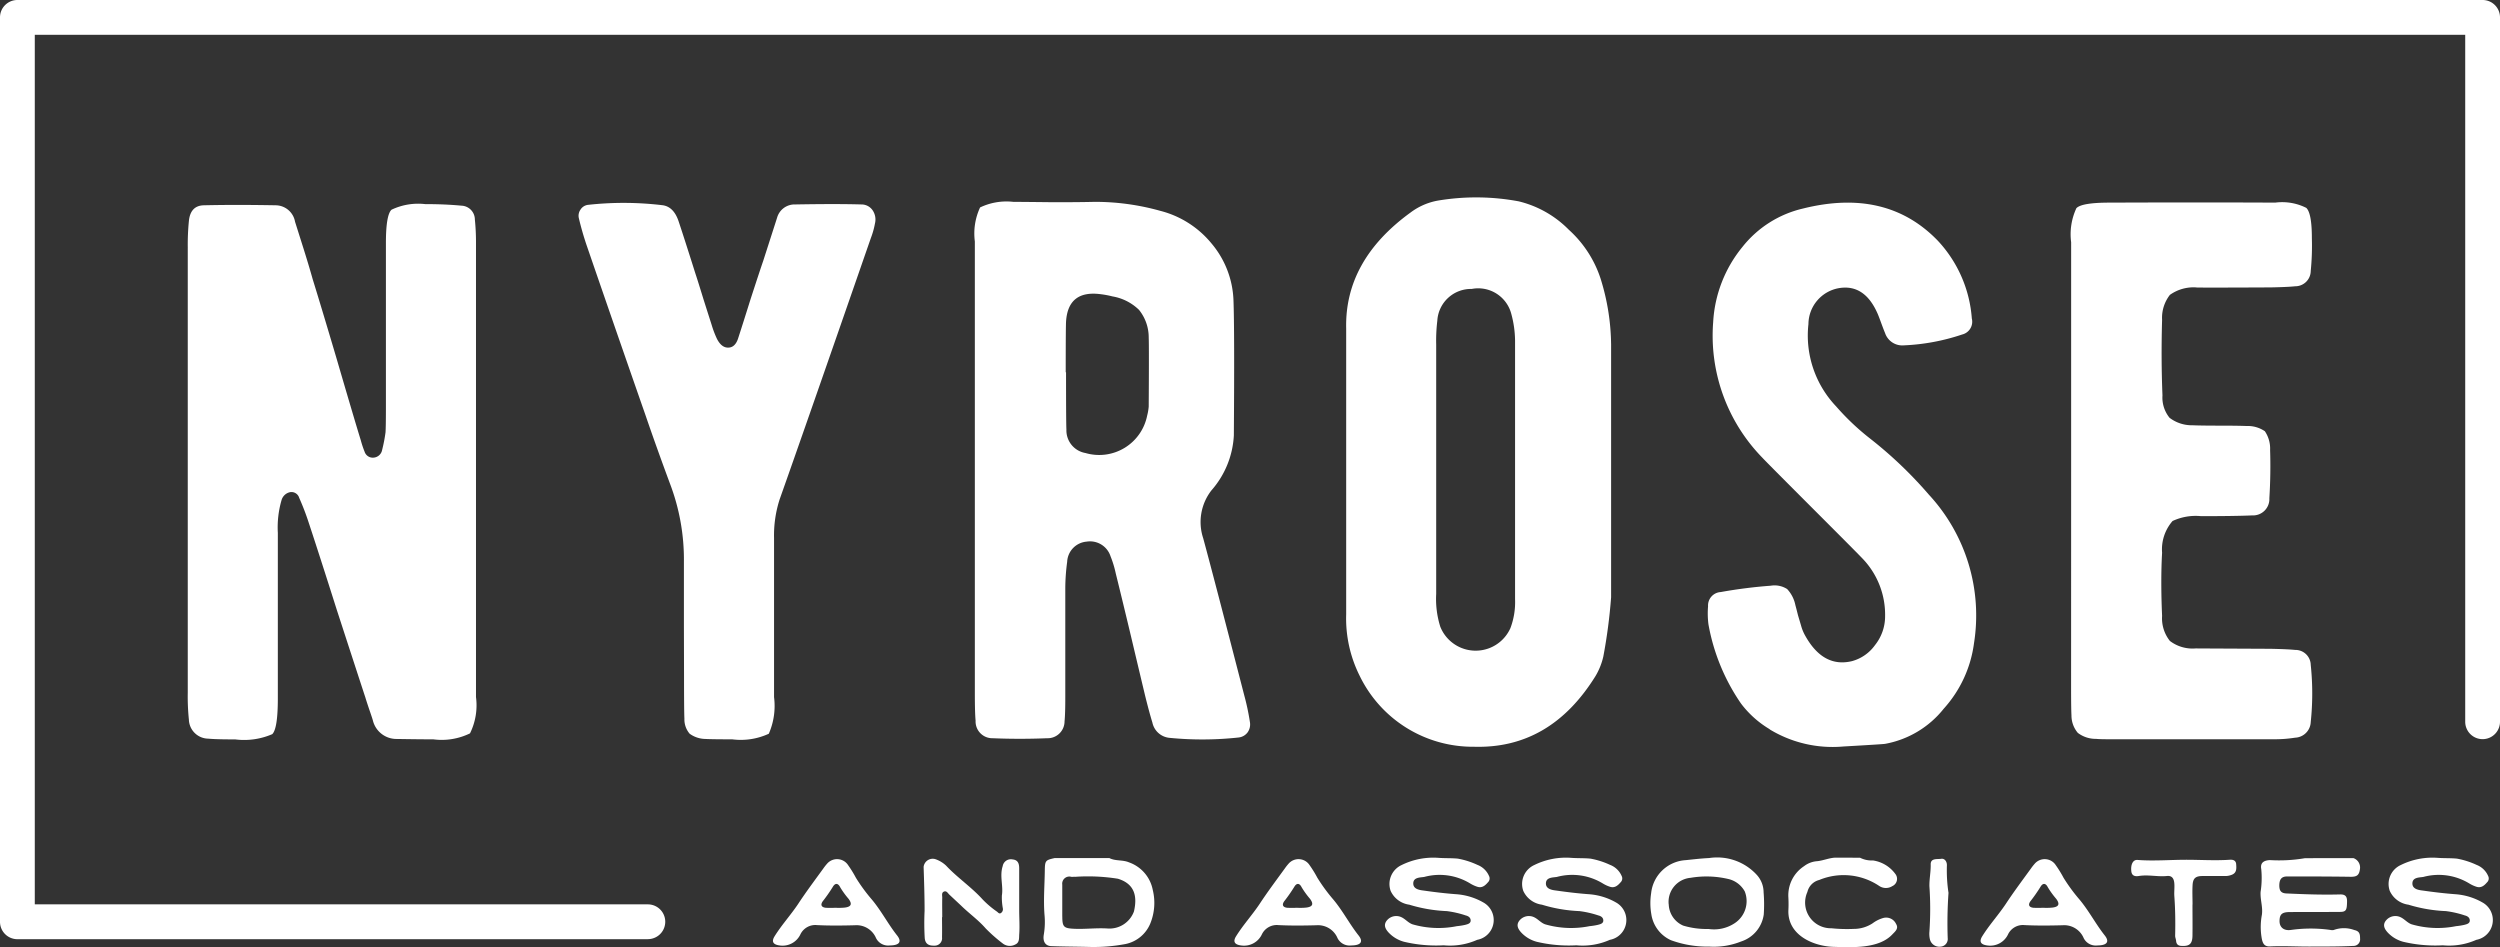
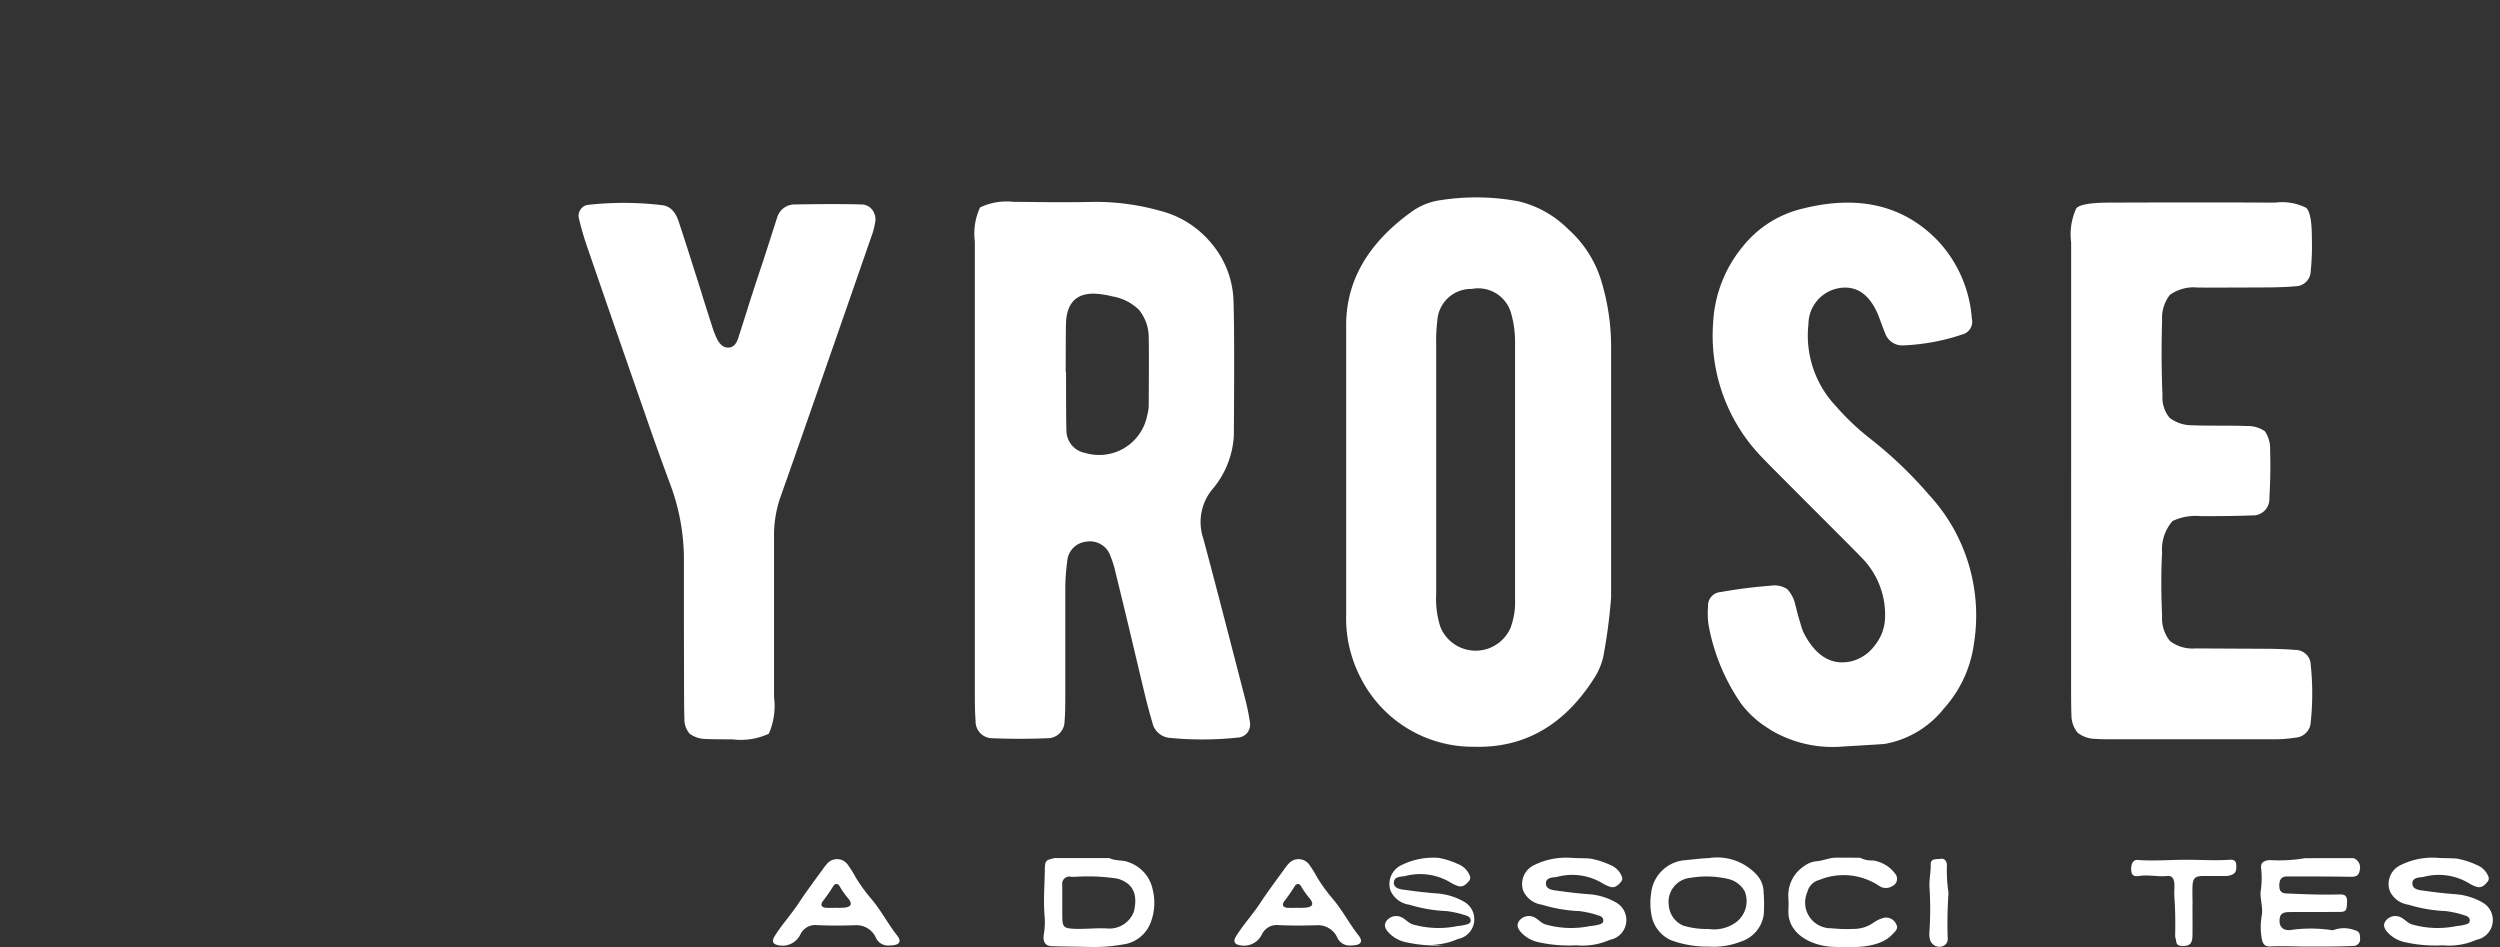
<svg xmlns="http://www.w3.org/2000/svg" id="Group_713" data-name="Group 713" width="159.977" height="60.613" viewBox="0 0 159.977 60.613">
  <rect x="0" y="0" width="159.977" height="60.613" fill="#333333" stroke="none" />
  <defs>
    <clipPath id="clip-path">
      <rect id="Rectangle_157" data-name="Rectangle 157" width="159.977" height="60.613" fill="none" />
    </clipPath>
  </defs>
  <g id="Group_712" data-name="Group 712" transform="translate(0)" clip-path="url(#clip-path)">
-     <path id="Path_980" data-name="Path 980" d="M31.247,36.76a15.064,15.064,0,0,1,.072-1.722q.1-.981.956-1,1.985-.047,4.616,0a1.269,1.269,0,0,1,1.22,1.053l.574,1.817q.359,1.149.55,1.842.6,1.937,1.555,5.166,1.124,3.851,1.531,5.167a6.169,6.169,0,0,0,.239.717.549.549,0,0,0,.6.383.6.6,0,0,0,.526-.5,9.7,9.7,0,0,0,.216-1.124q.023-.359.024-1.531V36.45q0-1.794.359-2.129a3.959,3.959,0,0,1,2.152-.359q1.267,0,2.32.1a.89.89,0,0,1,.861.885,14.554,14.554,0,0,1,.072,1.531V65.509a4.051,4.051,0,0,1-.383,2.32,4.115,4.115,0,0,1-2.344.383q-.885,0-2.32-.024a1.556,1.556,0,0,1-1.555-1.2q-.072-.239-.239-.718-.168-.5-.239-.741-.215-.646-1.818-5.573-1.077-3.4-1.794-5.573a16.332,16.332,0,0,0-.622-1.626.515.515,0,0,0-.6-.358.721.721,0,0,0-.527.5,6.241,6.241,0,0,0-.239,2.1V65.581q0,1.961-.359,2.3a4.523,4.523,0,0,1-2.367.335q-1.244,0-1.722-.048a1.256,1.256,0,0,1-1.244-1.22,14.3,14.3,0,0,1-.072-1.722V36.76Z" transform="translate(-19.231 -20.901)" fill="#fff" />
    <path id="Path_981" data-name="Path 981" d="M103.012,60.793V56.75a13.676,13.676,0,0,0-.909-5.07q-.885-2.392-1.555-4.352Q98.826,42.4,96.769,36.421q-.287-.861-.478-1.674a.678.678,0,0,1,.1-.55.66.66,0,0,1,.478-.311,20.825,20.825,0,0,1,4.784.024q.717.1,1.028,1.053.382,1.147,1.053,3.276.167.5.526,1.674.335,1.053.526,1.65a6.348,6.348,0,0,0,.335.885q.287.573.717.574.454,0,.646-.6.31-.956.789-2.487.622-1.913.814-2.464.693-2.152.884-2.75a1.164,1.164,0,0,1,1.172-.861q2.631-.047,4.234,0a.862.862,0,0,1,.717.383,1.049,1.049,0,0,1,.143.837,5.17,5.17,0,0,1-.263.933q-4.282,12.341-5.836,16.718a7.516,7.516,0,0,0-.358,2.463V65.385a4.45,4.45,0,0,1-.335,2.344,4.273,4.273,0,0,1-2.344.358q-1.292,0-1.722-.024a1.756,1.756,0,0,1-1-.335,1.406,1.406,0,0,1-.335-.957q-.024-.478-.024-2.7Z" transform="translate(-59.248 -20.777)" fill="#fff" />
    <path id="Path_982" data-name="Path 982" d="M162.212,50.78V36.119a3.952,3.952,0,0,1,.335-2.177,3.9,3.9,0,0,1,2.128-.358q.5,0,2.607.024,1.6,0,2.584-.024a15.4,15.4,0,0,1,4.209.574,6.227,6.227,0,0,1,3.276,2.081,5.963,5.963,0,0,1,1.411,3.635q.072,1.937.024,8.658a5.784,5.784,0,0,1-1.435,3.516,3.3,3.3,0,0,0-.526,3.062q.645,2.368,2.631,10.069a15.089,15.089,0,0,1,.359,1.7.878.878,0,0,1-.143.645.827.827,0,0,1-.575.335,21.488,21.488,0,0,1-4.424.024,1.237,1.237,0,0,1-1.1-.98q-.192-.622-.454-1.674-.264-1.1-.933-3.923-.6-2.511-.957-3.946a6.675,6.675,0,0,0-.335-1.1,1.379,1.379,0,0,0-1.531-.933,1.358,1.358,0,0,0-1.243,1.292,12.981,12.981,0,0,0-.12,1.722v6.936q0,1.076-.048,1.554a1.081,1.081,0,0,1-1.124,1.076q-1.746.072-3.468,0a1.073,1.073,0,0,1-1.1-1.124q-.048-.5-.048-1.722Zm5.836-6.29q0,3.3.024,3.659a1.469,1.469,0,0,0,1.219,1.507,3.129,3.129,0,0,0,3.947-2.391,3.409,3.409,0,0,0,.1-.575q.024-3.85,0-4.424a2.8,2.8,0,0,0-.622-1.771,3.2,3.2,0,0,0-1.7-.861,5.828,5.828,0,0,0-.765-.143q-2.058-.264-2.2,1.722-.024.239-.024,3.276Z" transform="translate(-99.831 -20.667)" fill="#fff" />
    <path id="Path_983" data-name="Path 983" d="M240.947,42.236V58.452a34.266,34.266,0,0,1-.5,3.8,4.324,4.324,0,0,1-.5,1.244q-2.895,4.664-7.773,4.52a8.042,8.042,0,0,1-7.319-4.544,8.2,8.2,0,0,1-.861-3.923v-18.3q-.1-4.352,4.113-7.414a4.113,4.113,0,0,1,1.746-.766,14.785,14.785,0,0,1,5.19.048,6.722,6.722,0,0,1,3.2,1.818,7.227,7.227,0,0,1,2.033,3.133,14.491,14.491,0,0,1,.67,4.162M234.49,60.461a4.712,4.712,0,0,0,.311-1.889V42.021a6.734,6.734,0,0,0-.24-1.7,2.188,2.188,0,0,0-2.535-1.6,2.158,2.158,0,0,0-2.2,2.033,10.606,10.606,0,0,0-.072,1.531V58.237a5.915,5.915,0,0,0,.263,2.1,2.436,2.436,0,0,0,4.472.12" transform="translate(-137.851 -20.231)" fill="#fff" />
    <path id="Path_984" data-name="Path 984" d="M288.137,67.419a6.356,6.356,0,0,1-1.842-1.65,12.922,12.922,0,0,1-2.081-5.07,5.468,5.468,0,0,1-.024-1.148A.861.861,0,0,1,285,58.64a31.283,31.283,0,0,1,3.2-.406,1.49,1.49,0,0,1,1.052.215,2.106,2.106,0,0,1,.526,1.029q.048.168.167.646.12.407.192.646a2.852,2.852,0,0,0,.287.693q1.148,2.033,2.966,1.6a2.668,2.668,0,0,0,1.483-1.028,2.945,2.945,0,0,0,.646-1.842,5.181,5.181,0,0,0-1.387-3.635q-.312-.334-2.416-2.439-3.9-3.9-4.042-4.066a11.182,11.182,0,0,1-3.157-8.682,8.307,8.307,0,0,1,1.866-4.807,6.951,6.951,0,0,1,3.875-2.464q5.357-1.339,8.634,2.057a8.144,8.144,0,0,1,2.176,4.975.843.843,0,0,1-.621,1.028,13.479,13.479,0,0,1-3.731.694,1.162,1.162,0,0,1-1.2-.79q-.072-.167-.239-.621c-.1-.271-.176-.478-.239-.622q-.838-1.913-2.488-1.626a2.356,2.356,0,0,0-1.937,2.3,6.583,6.583,0,0,0,1.77,5.262,15.72,15.72,0,0,0,2.2,2.08,26.58,26.58,0,0,1,3.731,3.564,11.376,11.376,0,0,1,2.893,9.519,7.741,7.741,0,0,1-1.937,4.186,6.216,6.216,0,0,1-3.755,2.248q-.143.024-2.655.168a7.764,7.764,0,0,1-4.736-1.1" transform="translate(-174.89 -20.754)" fill="#fff" />
    <path id="Path_985" data-name="Path 985" d="M344.635,50.891V36.23a3.952,3.952,0,0,1,.335-2.177q.334-.358,2.129-.358,5.763-.024,10.595,0a3.431,3.431,0,0,1,1.986.335q.359.336.359,1.938a16.386,16.386,0,0,1-.072,2.1.989.989,0,0,1-1,.98q-.43.048-1.531.072-5.046.024-4.807,0a2.614,2.614,0,0,0-1.674.478,2.383,2.383,0,0,0-.5,1.6q-.072,2.487.024,4.831a2.054,2.054,0,0,0,.454,1.435,2.348,2.348,0,0,0,1.459.478q.6.024,1.722.024,1.2,0,1.746.024a1.93,1.93,0,0,1,1.172.335,1.981,1.981,0,0,1,.335,1.2q.048,1.53-.048,3.085a1.046,1.046,0,0,1-1.1,1.1q-1.124.048-3.276.048a3.488,3.488,0,0,0-1.818.311,2.762,2.762,0,0,0-.67,2.033q-.1,1.77,0,4.042a2.322,2.322,0,0,0,.5,1.6,2.391,2.391,0,0,0,1.65.478q-.192,0,4.807.024,1.1.024,1.555.072a.98.98,0,0,1,1,.956,17.578,17.578,0,0,1,0,3.66,1.043,1.043,0,0,1-1,1,8.241,8.241,0,0,1-1.339.1H347c-.351,0-.606-.007-.766-.024a1.893,1.893,0,0,1-1.171-.383,1.714,1.714,0,0,1-.407-1.124q-.024-.382-.024-1.746Z" transform="translate(-212.101 -20.729)" fill="#fff" />
    <path id="Path_986" data-name="Path 986" d="M136.082,148.485a.862.862,0,0,1-.893-.533,1.355,1.355,0,0,0-1.324-.76c-.811.021-1.622.031-2.433-.01a1.057,1.057,0,0,0-1.047.575,1.261,1.261,0,0,1-1.324.729c-.421-.051-.554-.236-.339-.585.452-.729,1.037-1.365,1.509-2.073.513-.78,1.068-1.519,1.612-2.269a3.353,3.353,0,0,1,.236-.3.844.844,0,0,1,1.355.093,7.222,7.222,0,0,1,.493.8,11.029,11.029,0,0,0,1.006,1.376c.616.728,1.047,1.581,1.642,2.33.308.4.123.626-.493.626m-3.48-2.412a3.956,3.956,0,0,0,.606-.01c.421-.051.5-.226.247-.565a5.35,5.35,0,0,1-.534-.739c-.134-.267-.318-.287-.472-.02a9.965,9.965,0,0,1-.646.924c-.155.226-.083.38.195.411a5.884,5.884,0,0,0,.605,0" transform="translate(-79.158 -87.984)" fill="#fff" />
-     <path id="Path_987" data-name="Path 987" d="M154.862,146.633c0,.421.01.852,0,1.283a.473.473,0,0,1-.5.534c-.339.01-.565-.1-.606-.472a16.6,16.6,0,0,1-.01-1.755c0-.934-.031-1.868-.062-2.812a.586.586,0,0,1,.759-.493,1.906,1.906,0,0,1,.678.411c.719.77,1.612,1.365,2.33,2.156a6.006,6.006,0,0,0,.914.78c.082.052.143.175.266.1a.294.294,0,0,0,.123-.3,3.769,3.769,0,0,1-.062-.821c.1-.626-.154-1.252.052-1.879a.53.53,0,0,1,.636-.431c.338.031.42.266.42.565v2.679c0,.524.042,1.047,0,1.581-.01.247.01.5-.246.616a.734.734,0,0,1-.791-.052,10.03,10.03,0,0,1-1.108-.975c-.472-.544-1.058-.954-1.571-1.458l-.749-.7c-.1-.092-.185-.277-.359-.195-.154.072-.1.246-.1.38-.01.41,0,.831,0,1.252Z" transform="translate(-94.581 -87.938)" fill="#fff" />
    <path id="Path_988" data-name="Path 988" d="M177.855,142.777c.39.205.852.1,1.262.277a2.34,2.34,0,0,1,1.519,1.766,3.5,3.5,0,0,1-.154,2.135,2.194,2.194,0,0,1-1.591,1.324,10.959,10.959,0,0,1-2.382.185c-.791-.02-1.591-.02-2.382-.051-.37-.021-.544-.3-.462-.75a4.823,4.823,0,0,0,.041-1.273c-.072-.944.01-1.889.021-2.833.01-.626.051-.647.636-.78Zm-3.008,3.747c0,.667.1.749.77.78.7.03,1.4-.062,2.1-.021a1.668,1.668,0,0,0,1.714-1.088c.226-.965.051-1.766-1.026-2.094a12.151,12.151,0,0,0-2.73-.123c-.082-.01-.164.01-.256,0a.456.456,0,0,0-.575.5v2.042Z" transform="translate(-106.869 -87.87)" fill="#fff" />
    <path id="Path_989" data-name="Path 989" d="M212.869,148.485a.862.862,0,0,1-.893-.533,1.355,1.355,0,0,0-1.324-.76c-.811.021-1.622.031-2.433-.01a1.057,1.057,0,0,0-1.047.575,1.261,1.261,0,0,1-1.324.729c-.421-.051-.554-.236-.339-.585.452-.729,1.037-1.365,1.509-2.073.513-.78,1.068-1.519,1.612-2.269a3.356,3.356,0,0,1,.236-.3.844.844,0,0,1,1.355.093,7.217,7.217,0,0,1,.493.8,11.026,11.026,0,0,0,1.006,1.376c.616.728,1.047,1.581,1.642,2.33.308.4.123.626-.493.626m-3.48-2.412a3.962,3.962,0,0,0,.606-.01c.42-.051.5-.226.246-.565a5.348,5.348,0,0,1-.534-.739c-.134-.267-.318-.287-.472-.02a9.968,9.968,0,0,1-.646.924c-.155.226-.082.38.195.411a5.884,5.884,0,0,0,.605,0" transform="translate(-126.415 -87.984)" fill="#fff" />
-     <path id="Path_990" data-name="Path 990" d="M234.212,148.328a8.881,8.881,0,0,1-2.525-.225,2.1,2.1,0,0,1-1-.6c-.185-.205-.349-.472-.1-.77a.777.777,0,0,1,.924-.205c.267.123.442.37.729.462a5.968,5.968,0,0,0,2.823.113,4.225,4.225,0,0,0,.523-.082c.154-.041.359-.082.359-.277s-.154-.288-.318-.328a6.233,6.233,0,0,0-1.212-.277,9.5,9.5,0,0,1-2.4-.411,1.534,1.534,0,0,1-1.191-.883,1.332,1.332,0,0,1,.7-1.652,4.576,4.576,0,0,1,2.361-.462c.421.031.831.01,1.242.051a5.121,5.121,0,0,1,1.253.4,1.319,1.319,0,0,1,.739.709.342.342,0,0,1-.072.41c-.185.216-.39.38-.687.277a2.1,2.1,0,0,1-.442-.205,3.758,3.758,0,0,0-2.946-.42c-.267.041-.7.02-.7.42,0,.36.4.421.667.452.7.1,1.406.185,2.115.236a4.059,4.059,0,0,1,1.7.524,1.286,1.286,0,0,1-.39,2.392,4.27,4.27,0,0,1-2.155.349" transform="translate(-141.836 -87.837)" fill="#fff" />
+     <path id="Path_990" data-name="Path 990" d="M234.212,148.328a8.881,8.881,0,0,1-2.525-.225,2.1,2.1,0,0,1-1-.6c-.185-.205-.349-.472-.1-.77a.777.777,0,0,1,.924-.205c.267.123.442.37.729.462a5.968,5.968,0,0,0,2.823.113,4.225,4.225,0,0,0,.523-.082c.154-.041.359-.082.359-.277s-.154-.288-.318-.328a6.233,6.233,0,0,0-1.212-.277,9.5,9.5,0,0,1-2.4-.411,1.534,1.534,0,0,1-1.191-.883,1.332,1.332,0,0,1,.7-1.652,4.576,4.576,0,0,1,2.361-.462a5.121,5.121,0,0,1,1.253.4,1.319,1.319,0,0,1,.739.709.342.342,0,0,1-.072.41c-.185.216-.39.38-.687.277a2.1,2.1,0,0,1-.442-.205,3.758,3.758,0,0,0-2.946-.42c-.267.041-.7.02-.7.42,0,.36.4.421.667.452.7.1,1.406.185,2.115.236a4.059,4.059,0,0,1,1.7.524,1.286,1.286,0,0,1-.39,2.392,4.27,4.27,0,0,1-2.155.349" transform="translate(-141.836 -87.837)" fill="#fff" />
    <path id="Path_991" data-name="Path 991" d="M256.284,148.328a8.881,8.881,0,0,1-2.525-.225,2.1,2.1,0,0,1-1-.6c-.185-.205-.349-.472-.1-.77a.777.777,0,0,1,.924-.205c.267.123.442.37.729.462a5.968,5.968,0,0,0,2.823.113,4.225,4.225,0,0,0,.523-.082c.154-.041.359-.082.359-.277s-.154-.288-.318-.328a6.233,6.233,0,0,0-1.212-.277,9.5,9.5,0,0,1-2.4-.411,1.534,1.534,0,0,1-1.191-.883,1.332,1.332,0,0,1,.7-1.652,4.576,4.576,0,0,1,2.361-.462c.421.031.831.01,1.242.051a5.121,5.121,0,0,1,1.253.4,1.319,1.319,0,0,1,.739.709.342.342,0,0,1-.072.41c-.185.216-.39.38-.687.277a2.1,2.1,0,0,1-.442-.205,3.758,3.758,0,0,0-2.946-.42c-.267.041-.7.02-.7.42,0,.36.4.421.667.452.7.1,1.406.185,2.115.236a4.059,4.059,0,0,1,1.7.524,1.286,1.286,0,0,1-.39,2.392,4.27,4.27,0,0,1-2.155.349" transform="translate(-155.42 -87.837)" fill="#fff" />
    <path id="Path_992" data-name="Path 992" d="M278.394,148.429a6.784,6.784,0,0,1-2.463-.41,2.176,2.176,0,0,1-1.253-1.673,4.153,4.153,0,0,1-.01-1.334,2.365,2.365,0,0,1,2.217-2.115c.493-.051,1-.112,1.489-.133a3.438,3.438,0,0,1,3.038,1.058,1.664,1.664,0,0,1,.452,1.129,9.426,9.426,0,0,1,.01,1.426,2.118,2.118,0,0,1-1.447,1.725,4.711,4.711,0,0,1-2.033.328m-2.6-2.71a1.537,1.537,0,0,0,.924,1.366,5.2,5.2,0,0,0,1.622.216,2.39,2.39,0,0,0,1.673-.37,1.689,1.689,0,0,0,.646-2.032,1.614,1.614,0,0,0-1.026-.79,6.111,6.111,0,0,0-2.443-.082,1.545,1.545,0,0,0-1.4,1.694" transform="translate(-169.01 -87.856)" fill="#fff" />
    <path id="Path_993" data-name="Path 993" d="M302.157,142.724a1.662,1.662,0,0,0,.831.175,2.165,2.165,0,0,1,1.457.9.506.506,0,0,1-.215.739.764.764,0,0,1-.832,0,4.085,4.085,0,0,0-3.849-.39,1.034,1.034,0,0,0-.759.77,1.645,1.645,0,0,0,1.539,2.32,9.649,9.649,0,0,0,1.437.041,2.182,2.182,0,0,0,1.2-.36,2.1,2.1,0,0,1,.678-.338.7.7,0,0,1,.821.38c.185.3-.061.483-.246.678-.873.924-2.587.821-3.746.79-1.314-.041-2.926-.749-2.9-2.3a8.143,8.143,0,0,0,0-.873,2.228,2.228,0,0,1,1.006-1.992,1.546,1.546,0,0,1,.842-.318c.39-.042.749-.205,1.139-.226Z" transform="translate(-183.134 -87.838)" fill="#fff" />
    <path id="Path_994" data-name="Path 994" d="M322.261,145.071a27.73,27.73,0,0,0-.052,2.9.493.493,0,0,1-.462.554.621.621,0,0,1-.677-.472,1.584,1.584,0,0,1-.031-.492,21.08,21.08,0,0,0,0-2.9c-.01-.472.092-.924.082-1.4-.01-.421.431-.318.678-.359.216-.03.359.174.359.4a9.7,9.7,0,0,0,.1,1.766" transform="translate(-197.574 -87.947)" fill="#fff" />
-     <path id="Path_995" data-name="Path 995" d="M337.03,148.485a.862.862,0,0,1-.893-.533,1.355,1.355,0,0,0-1.324-.76c-.811.021-1.622.031-2.433-.01a1.057,1.057,0,0,0-1.047.575,1.261,1.261,0,0,1-1.324.729c-.421-.051-.554-.236-.339-.585.452-.729,1.037-1.365,1.509-2.073.513-.78,1.068-1.519,1.612-2.269a3.353,3.353,0,0,1,.236-.3.844.844,0,0,1,1.355.093,7.213,7.213,0,0,1,.493.8,11.034,11.034,0,0,0,1.006,1.376c.616.728,1.047,1.581,1.643,2.33.308.4.123.626-.493.626m-3.48-2.412a3.956,3.956,0,0,0,.606-.01c.421-.051.5-.226.246-.565a5.349,5.349,0,0,1-.534-.739c-.134-.267-.318-.287-.472-.02a9.967,9.967,0,0,1-.646.924c-.155.226-.083.38.195.411a5.884,5.884,0,0,0,.605,0" transform="translate(-202.828 -87.984)" fill="#fff" />
    <path id="Path_996" data-name="Path 996" d="M358.555,145.928c0,.667.01,1.334,0,2-.01.513-.195.668-.667.647-.226,0-.359-.082-.38-.318-.01-.113-.062-.225-.062-.328.02-.852.01-1.7-.052-2.545-.02-.3.031-.6-.01-.893-.041-.267-.174-.421-.462-.39-.6.061-1.2-.1-1.8,0-.246.04-.462-.01-.483-.329-.041-.39.1-.718.39-.7,1.006.082,2.115-.01,3.131-.01.893,0,1.868.062,2.761,0,.216-.02.421.031.431.3.021.288.031.565-.329.678a1.074,1.074,0,0,1-.4.062h-1.406c-.472,0-.637.143-.657.615-.021.411,0,.811,0,1.211Z" transform="translate(-218.257 -88.045)" fill="#fff" />
    <path id="Path_997" data-name="Path 997" d="M382.089,142.8a.637.637,0,0,1,.411.7c-.052.39-.195.5-.606.493-1.344-.021-2.7-.021-4.055-.021-.359,0-.492.185-.5.565,0,.329.092.514.483.524,1.129.051,2.258.093,3.4.062.349-.01.462.134.452.472-.01.534-.062.646-.462.646-1.067.01-2.135,0-3.2.01-.483,0-.646.134-.657.534-.021.442.277.688.76.606a9.077,9.077,0,0,1,2.473,0,.562.562,0,0,0,.226.01,1.9,1.9,0,0,1,1.324,0c.339.072.37.267.37.544a.421.421,0,0,1-.432.472c-.872.041-1.755.041-2.628.041-.893.01-1.786-.051-2.679-.01-.349.02-.472-.134-.544-.462a4.188,4.188,0,0,1,0-1.56c.071-.493-.113-.975-.082-1.468a5.772,5.772,0,0,0,.041-1.458c-.072-.39.144-.554.554-.575a9.672,9.672,0,0,0,2.248-.123Z" transform="translate(-231.485 -87.887)" fill="#fff" />
    <path id="Path_998" data-name="Path 998" d="M400.464,148.328a8.881,8.881,0,0,1-2.525-.225,2.1,2.1,0,0,1-1-.6c-.185-.205-.349-.472-.1-.77a.777.777,0,0,1,.924-.205c.267.123.442.37.729.462a5.968,5.968,0,0,0,2.823.113,4.225,4.225,0,0,0,.523-.082c.154-.041.359-.082.359-.277s-.154-.288-.318-.328a6.233,6.233,0,0,0-1.212-.277,9.5,9.5,0,0,1-2.4-.411,1.534,1.534,0,0,1-1.191-.883,1.332,1.332,0,0,1,.7-1.652,4.576,4.576,0,0,1,2.361-.462c.421.031.831.01,1.242.051a5.119,5.119,0,0,1,1.253.4,1.319,1.319,0,0,1,.739.709.342.342,0,0,1-.072.41c-.185.216-.39.38-.687.277a2.1,2.1,0,0,1-.442-.205,3.758,3.758,0,0,0-2.946-.42c-.267.041-.7.02-.7.42,0,.36.4.421.667.452.7.1,1.406.185,2.115.236a4.059,4.059,0,0,1,1.7.524,1.286,1.286,0,0,1-.39,2.392,4.27,4.27,0,0,1-2.155.349" transform="translate(-244.153 -87.837)" fill="#fff" />
-     <path id="Path_999" data-name="Path 999" d="M41.457,60.1H1.113A1.113,1.113,0,0,1,0,58.984V1.113A1.113,1.113,0,0,1,1.113,0H158.864a1.113,1.113,0,0,1,1.113,1.113V46.186a1.113,1.113,0,1,1-2.226,0V2.226H2.226V57.871H41.457a1.113,1.113,0,0,1,0,2.226" fill="#fff" />
  </g>
</svg>